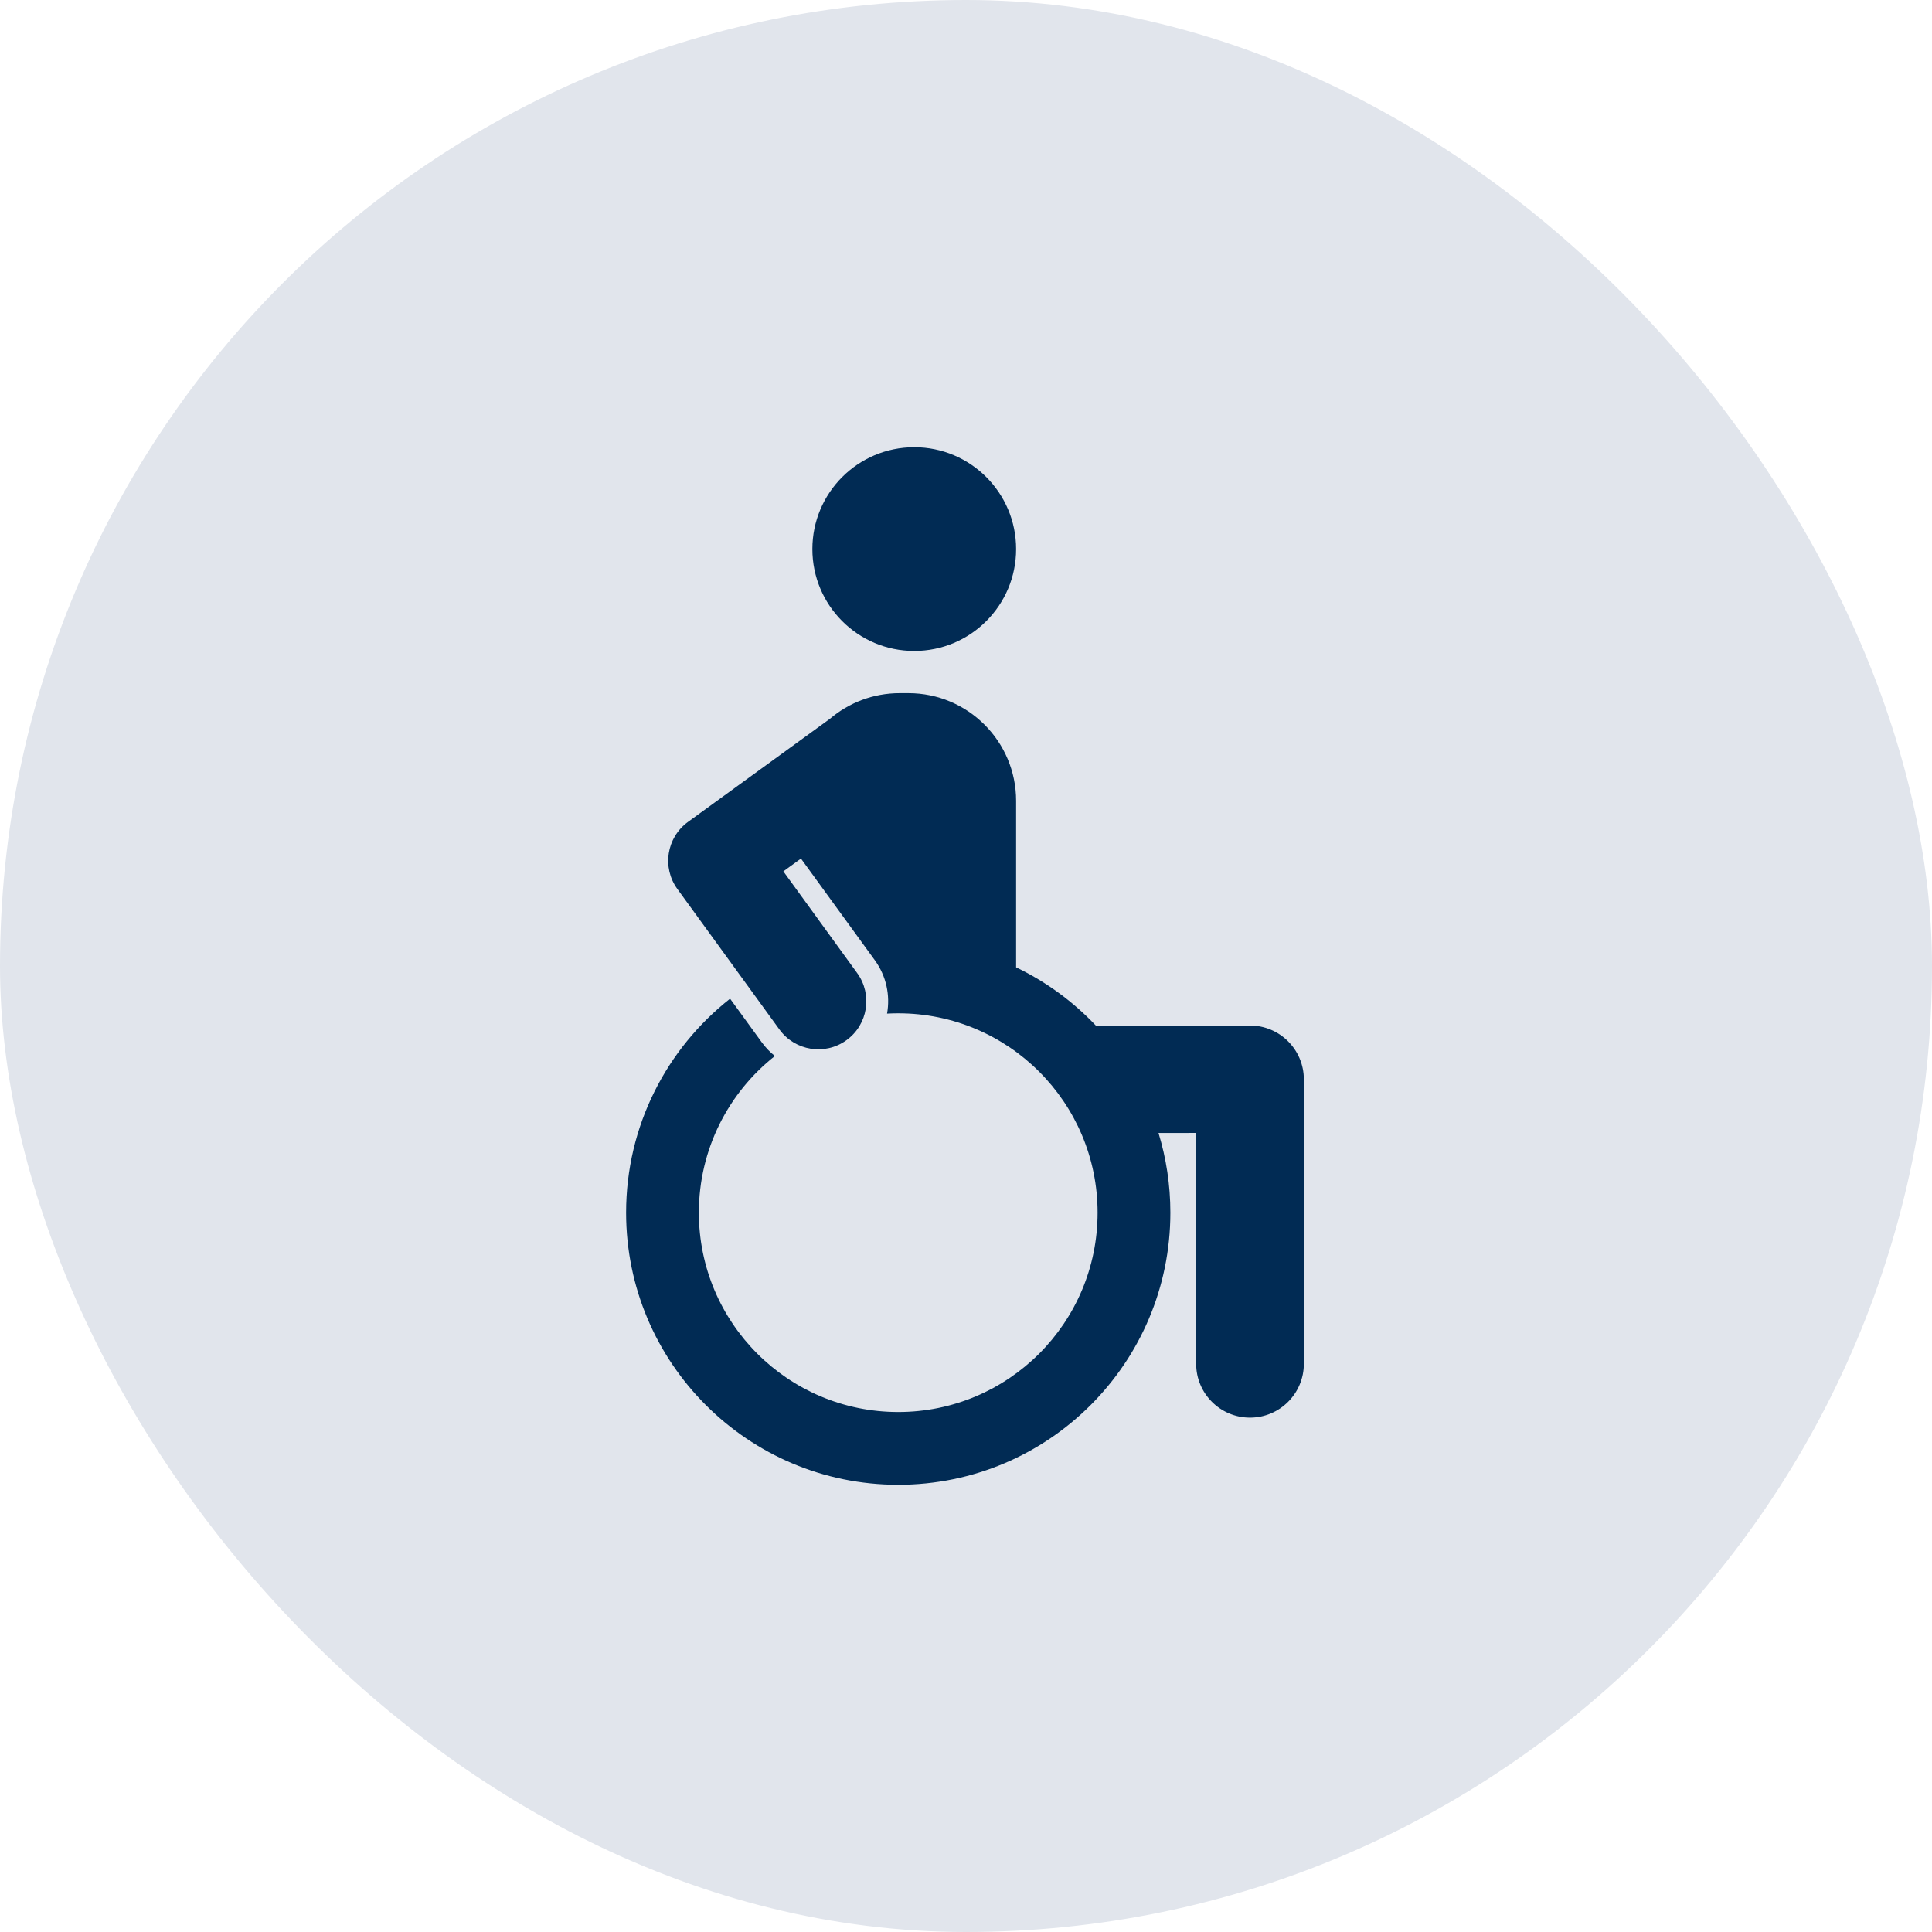
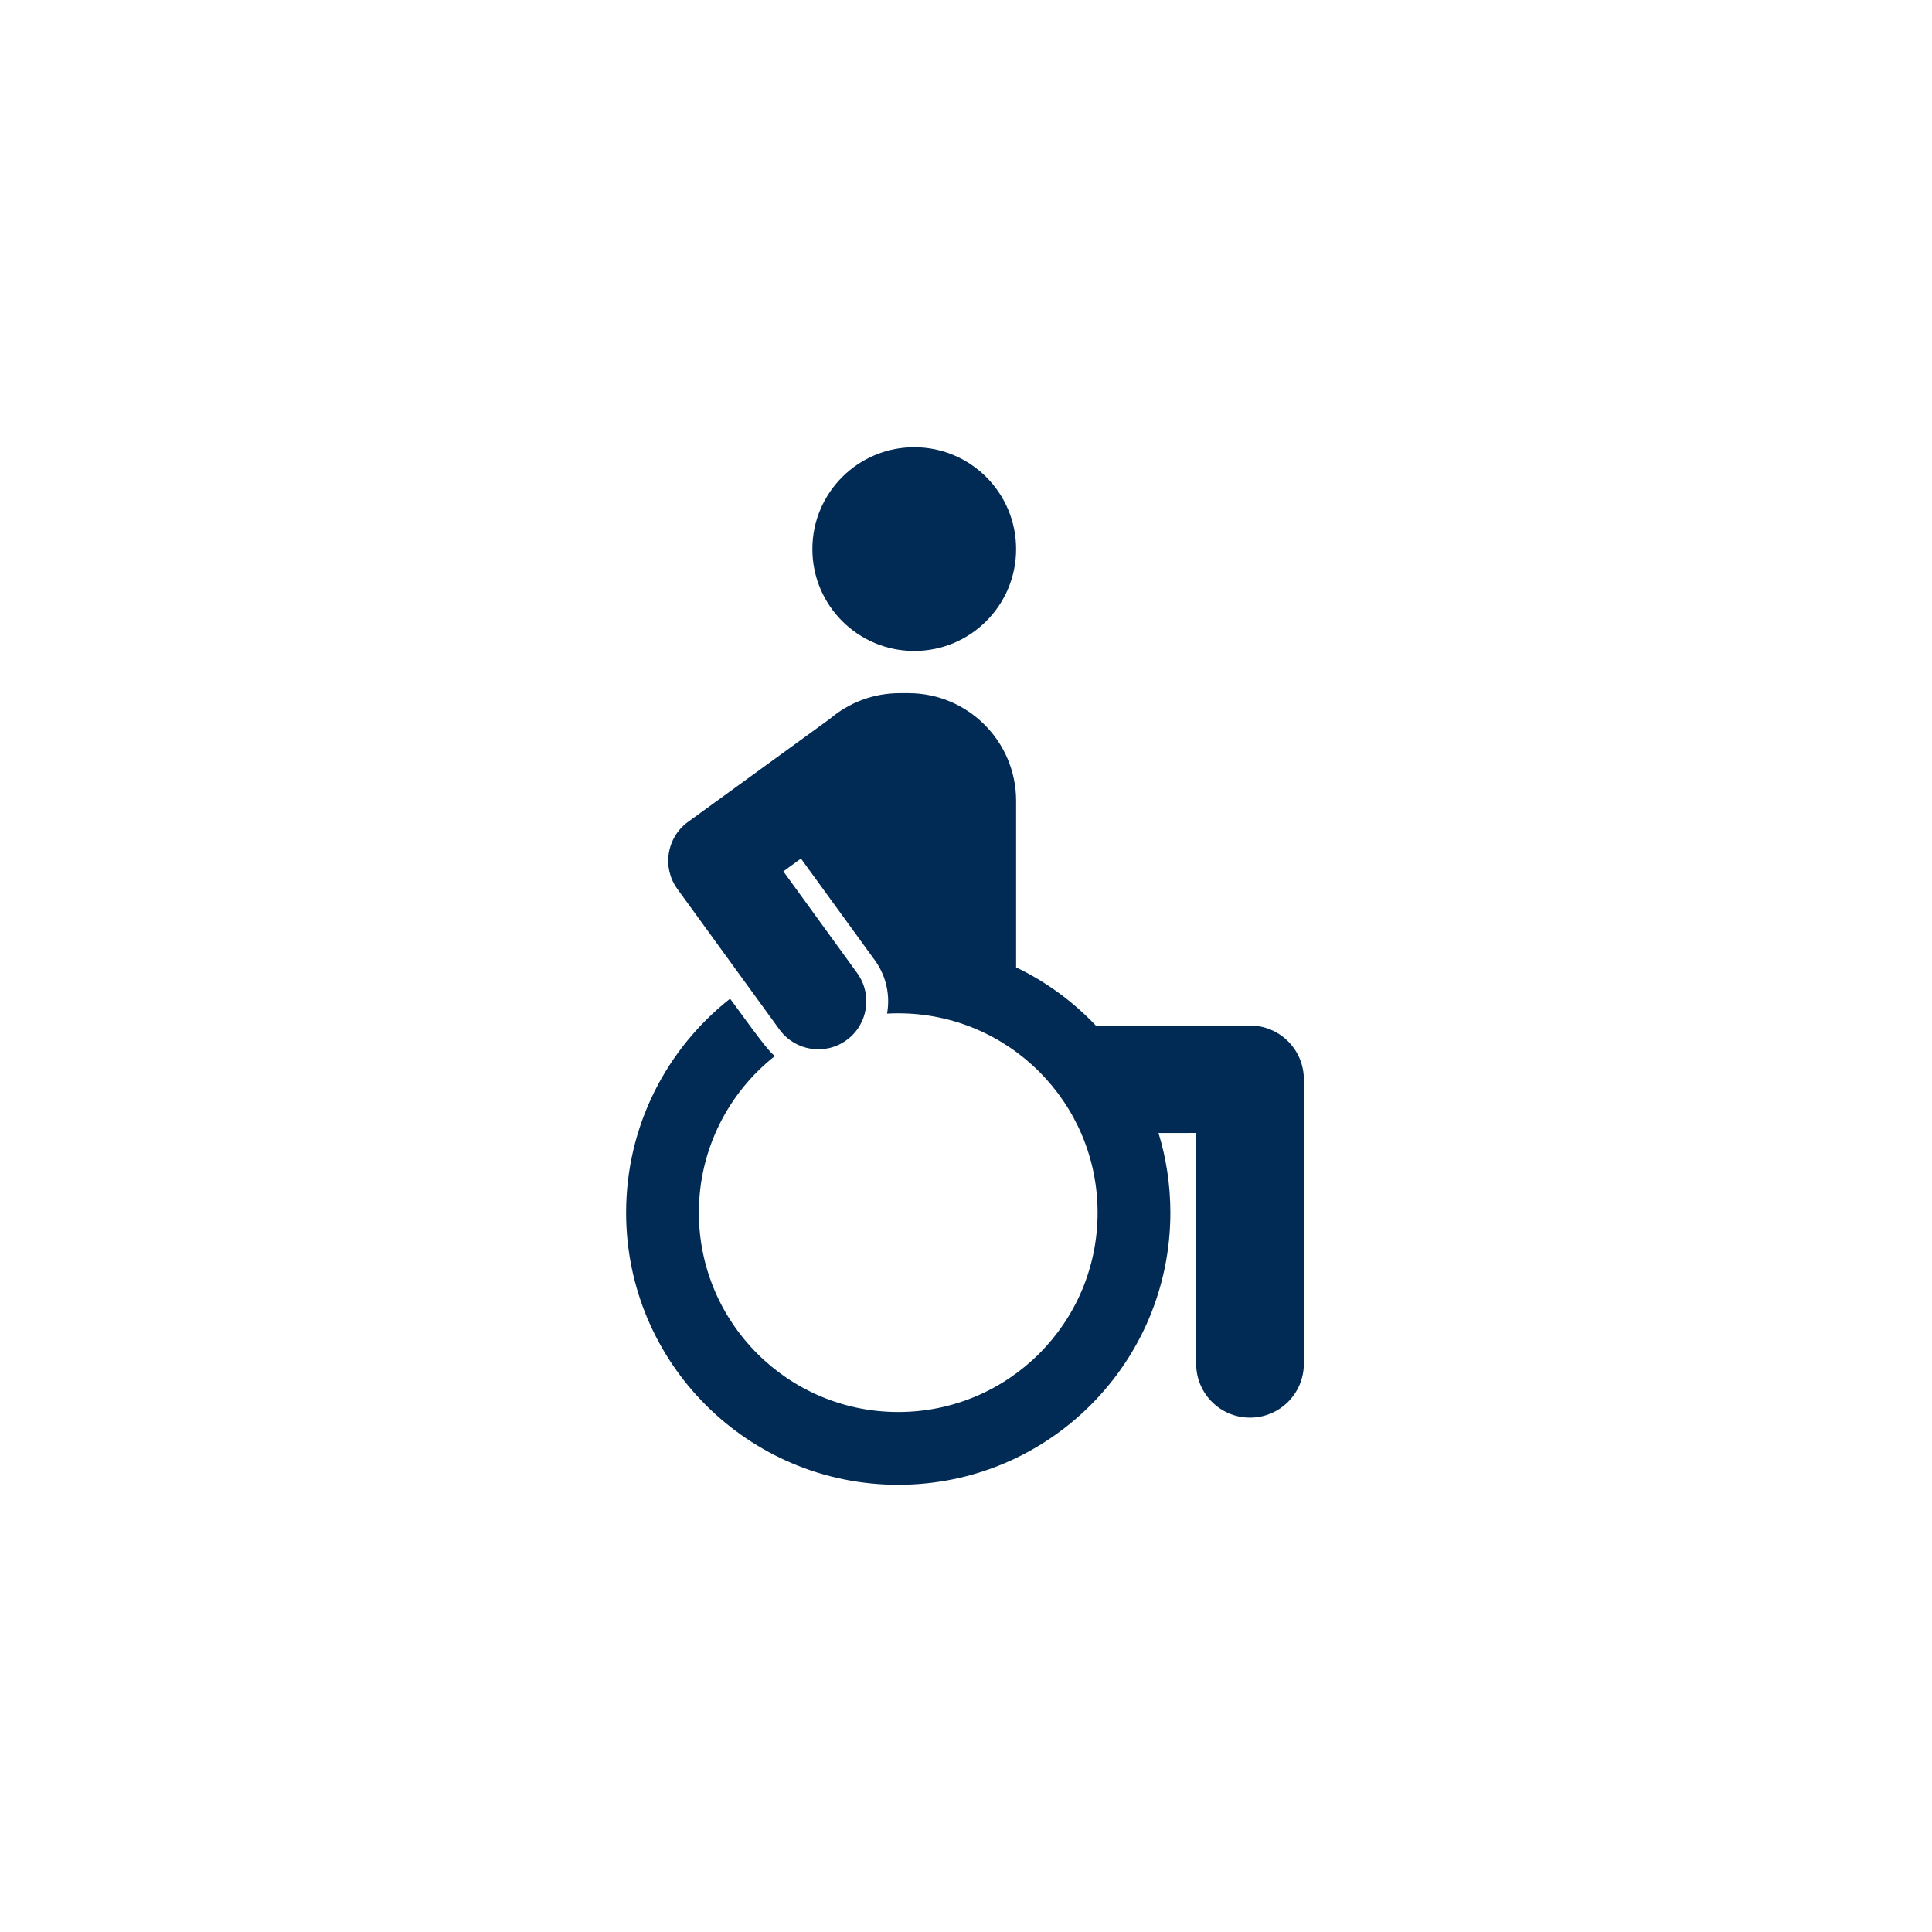
<svg xmlns="http://www.w3.org/2000/svg" width="108" height="108" viewBox="0 0 108 108" fill="none">
-   <rect width="108" height="108" rx="54" fill="#E1E5EC" />
-   <path fill-rule="evenodd" clip-rule="evenodd" d="M50.294 38.748H50.78C54.105 38.748 56.801 41.444 56.801 44.767V54.074C58.48 54.882 59.988 55.989 61.256 57.327H69.876C71.538 57.327 72.886 58.675 72.886 60.337L72.886 76.237C72.886 77.899 71.538 79.247 69.876 79.247C68.214 79.247 66.866 77.899 66.866 76.237V63.332L64.761 63.335C65.192 64.743 65.424 66.239 65.424 67.788C65.424 76.189 58.613 83 50.212 83C41.81 83 35 76.189 35 67.788C35 62.935 37.273 58.612 40.812 55.827L42.585 58.267C42.799 58.561 43.046 58.817 43.317 59.032C40.729 61.073 39.067 64.237 39.067 67.788C39.067 73.943 44.057 78.933 50.212 78.933C56.367 78.933 61.356 73.943 61.356 67.788C61.356 61.633 56.367 56.644 50.212 56.644C50.002 56.644 49.794 56.65 49.587 56.661C49.768 55.651 49.553 54.572 48.903 53.677L44.774 47.994L43.79 48.709L47.916 54.394C48.787 55.594 48.521 57.273 47.322 58.144C46.123 59.015 44.444 58.749 43.572 57.55L37.866 49.696C36.994 48.496 37.26 46.817 38.459 45.946L46.392 40.183C47.443 39.288 48.805 38.748 50.294 38.748ZM51.107 36.389C54.251 36.389 56.801 33.839 56.801 30.694C56.801 27.549 54.251 25 51.107 25C47.962 25 45.412 27.549 45.412 30.694C45.412 33.839 47.962 36.389 51.107 36.389Z" fill="#012B54" />
+   <path fill-rule="evenodd" clip-rule="evenodd" d="M50.294 38.748H50.78C54.105 38.748 56.801 41.444 56.801 44.767V54.074C58.48 54.882 59.988 55.989 61.256 57.327H69.876C71.538 57.327 72.886 58.675 72.886 60.337L72.886 76.237C72.886 77.899 71.538 79.247 69.876 79.247C68.214 79.247 66.866 77.899 66.866 76.237V63.332L64.761 63.335C65.192 64.743 65.424 66.239 65.424 67.788C65.424 76.189 58.613 83 50.212 83C41.81 83 35 76.189 35 67.788C35 62.935 37.273 58.612 40.812 55.827C42.799 58.561 43.046 58.817 43.317 59.032C40.729 61.073 39.067 64.237 39.067 67.788C39.067 73.943 44.057 78.933 50.212 78.933C56.367 78.933 61.356 73.943 61.356 67.788C61.356 61.633 56.367 56.644 50.212 56.644C50.002 56.644 49.794 56.65 49.587 56.661C49.768 55.651 49.553 54.572 48.903 53.677L44.774 47.994L43.79 48.709L47.916 54.394C48.787 55.594 48.521 57.273 47.322 58.144C46.123 59.015 44.444 58.749 43.572 57.55L37.866 49.696C36.994 48.496 37.26 46.817 38.459 45.946L46.392 40.183C47.443 39.288 48.805 38.748 50.294 38.748ZM51.107 36.389C54.251 36.389 56.801 33.839 56.801 30.694C56.801 27.549 54.251 25 51.107 25C47.962 25 45.412 27.549 45.412 30.694C45.412 33.839 47.962 36.389 51.107 36.389Z" fill="#012B54" />
</svg>